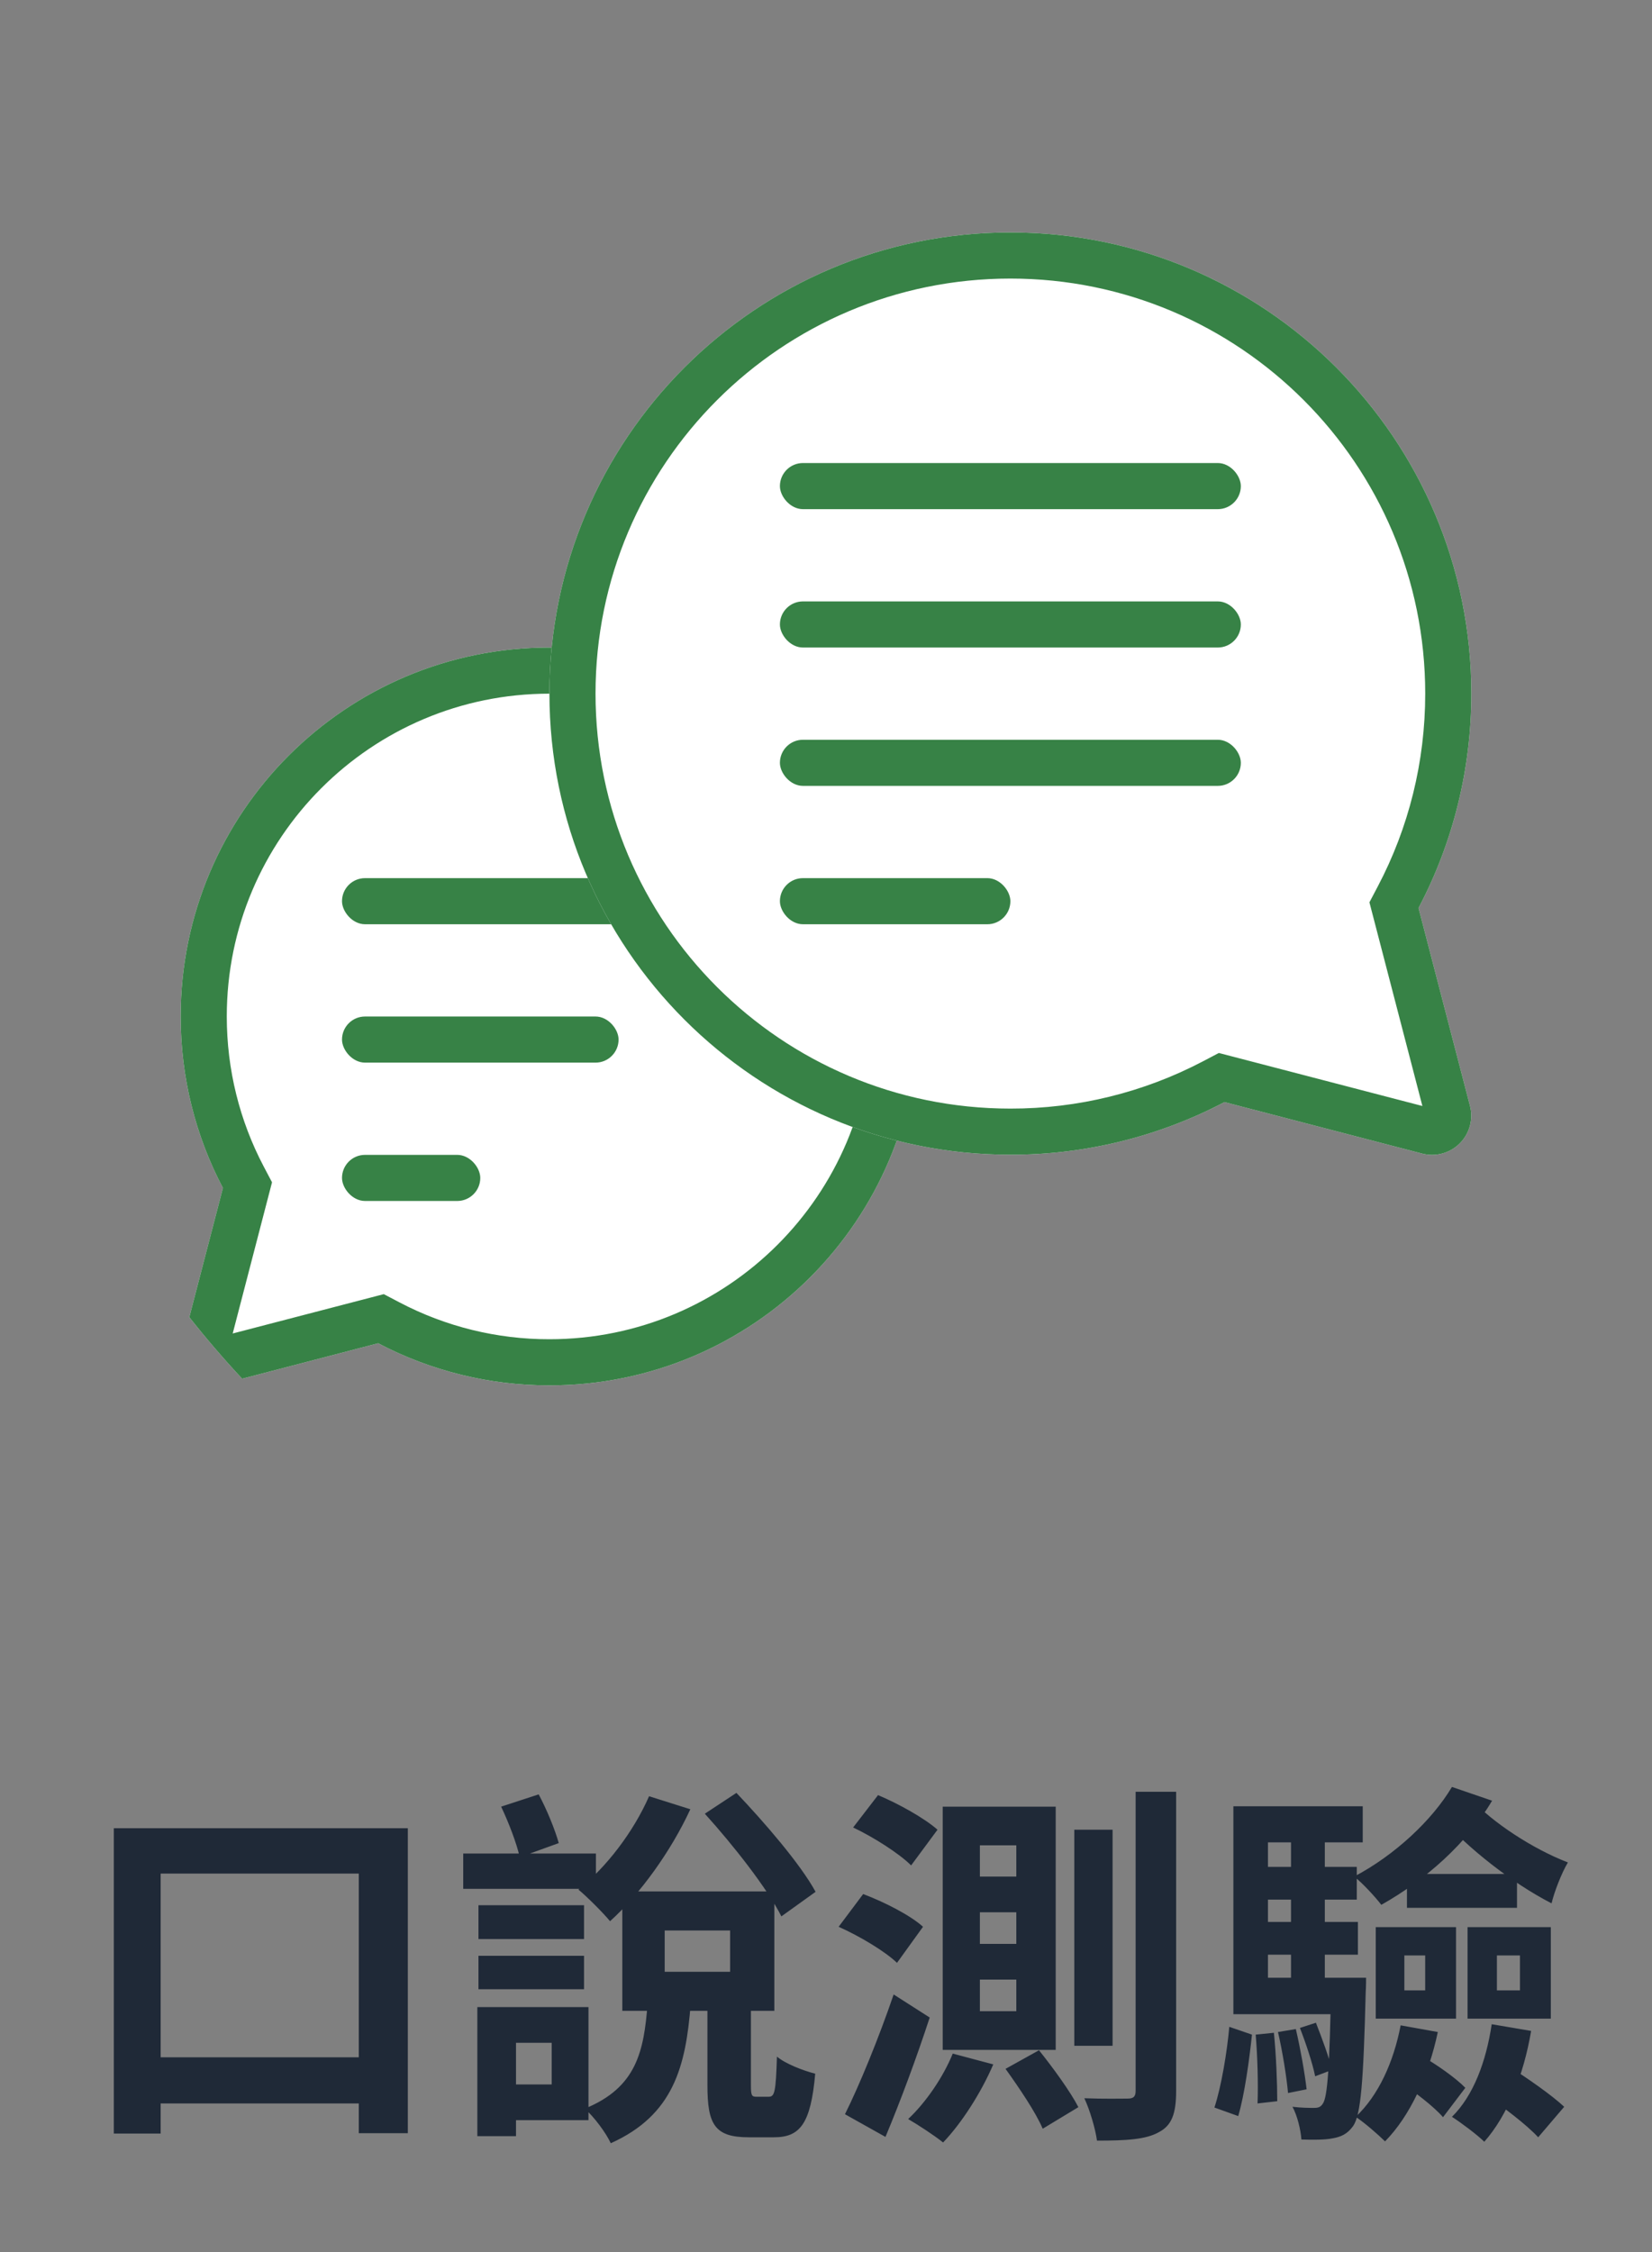
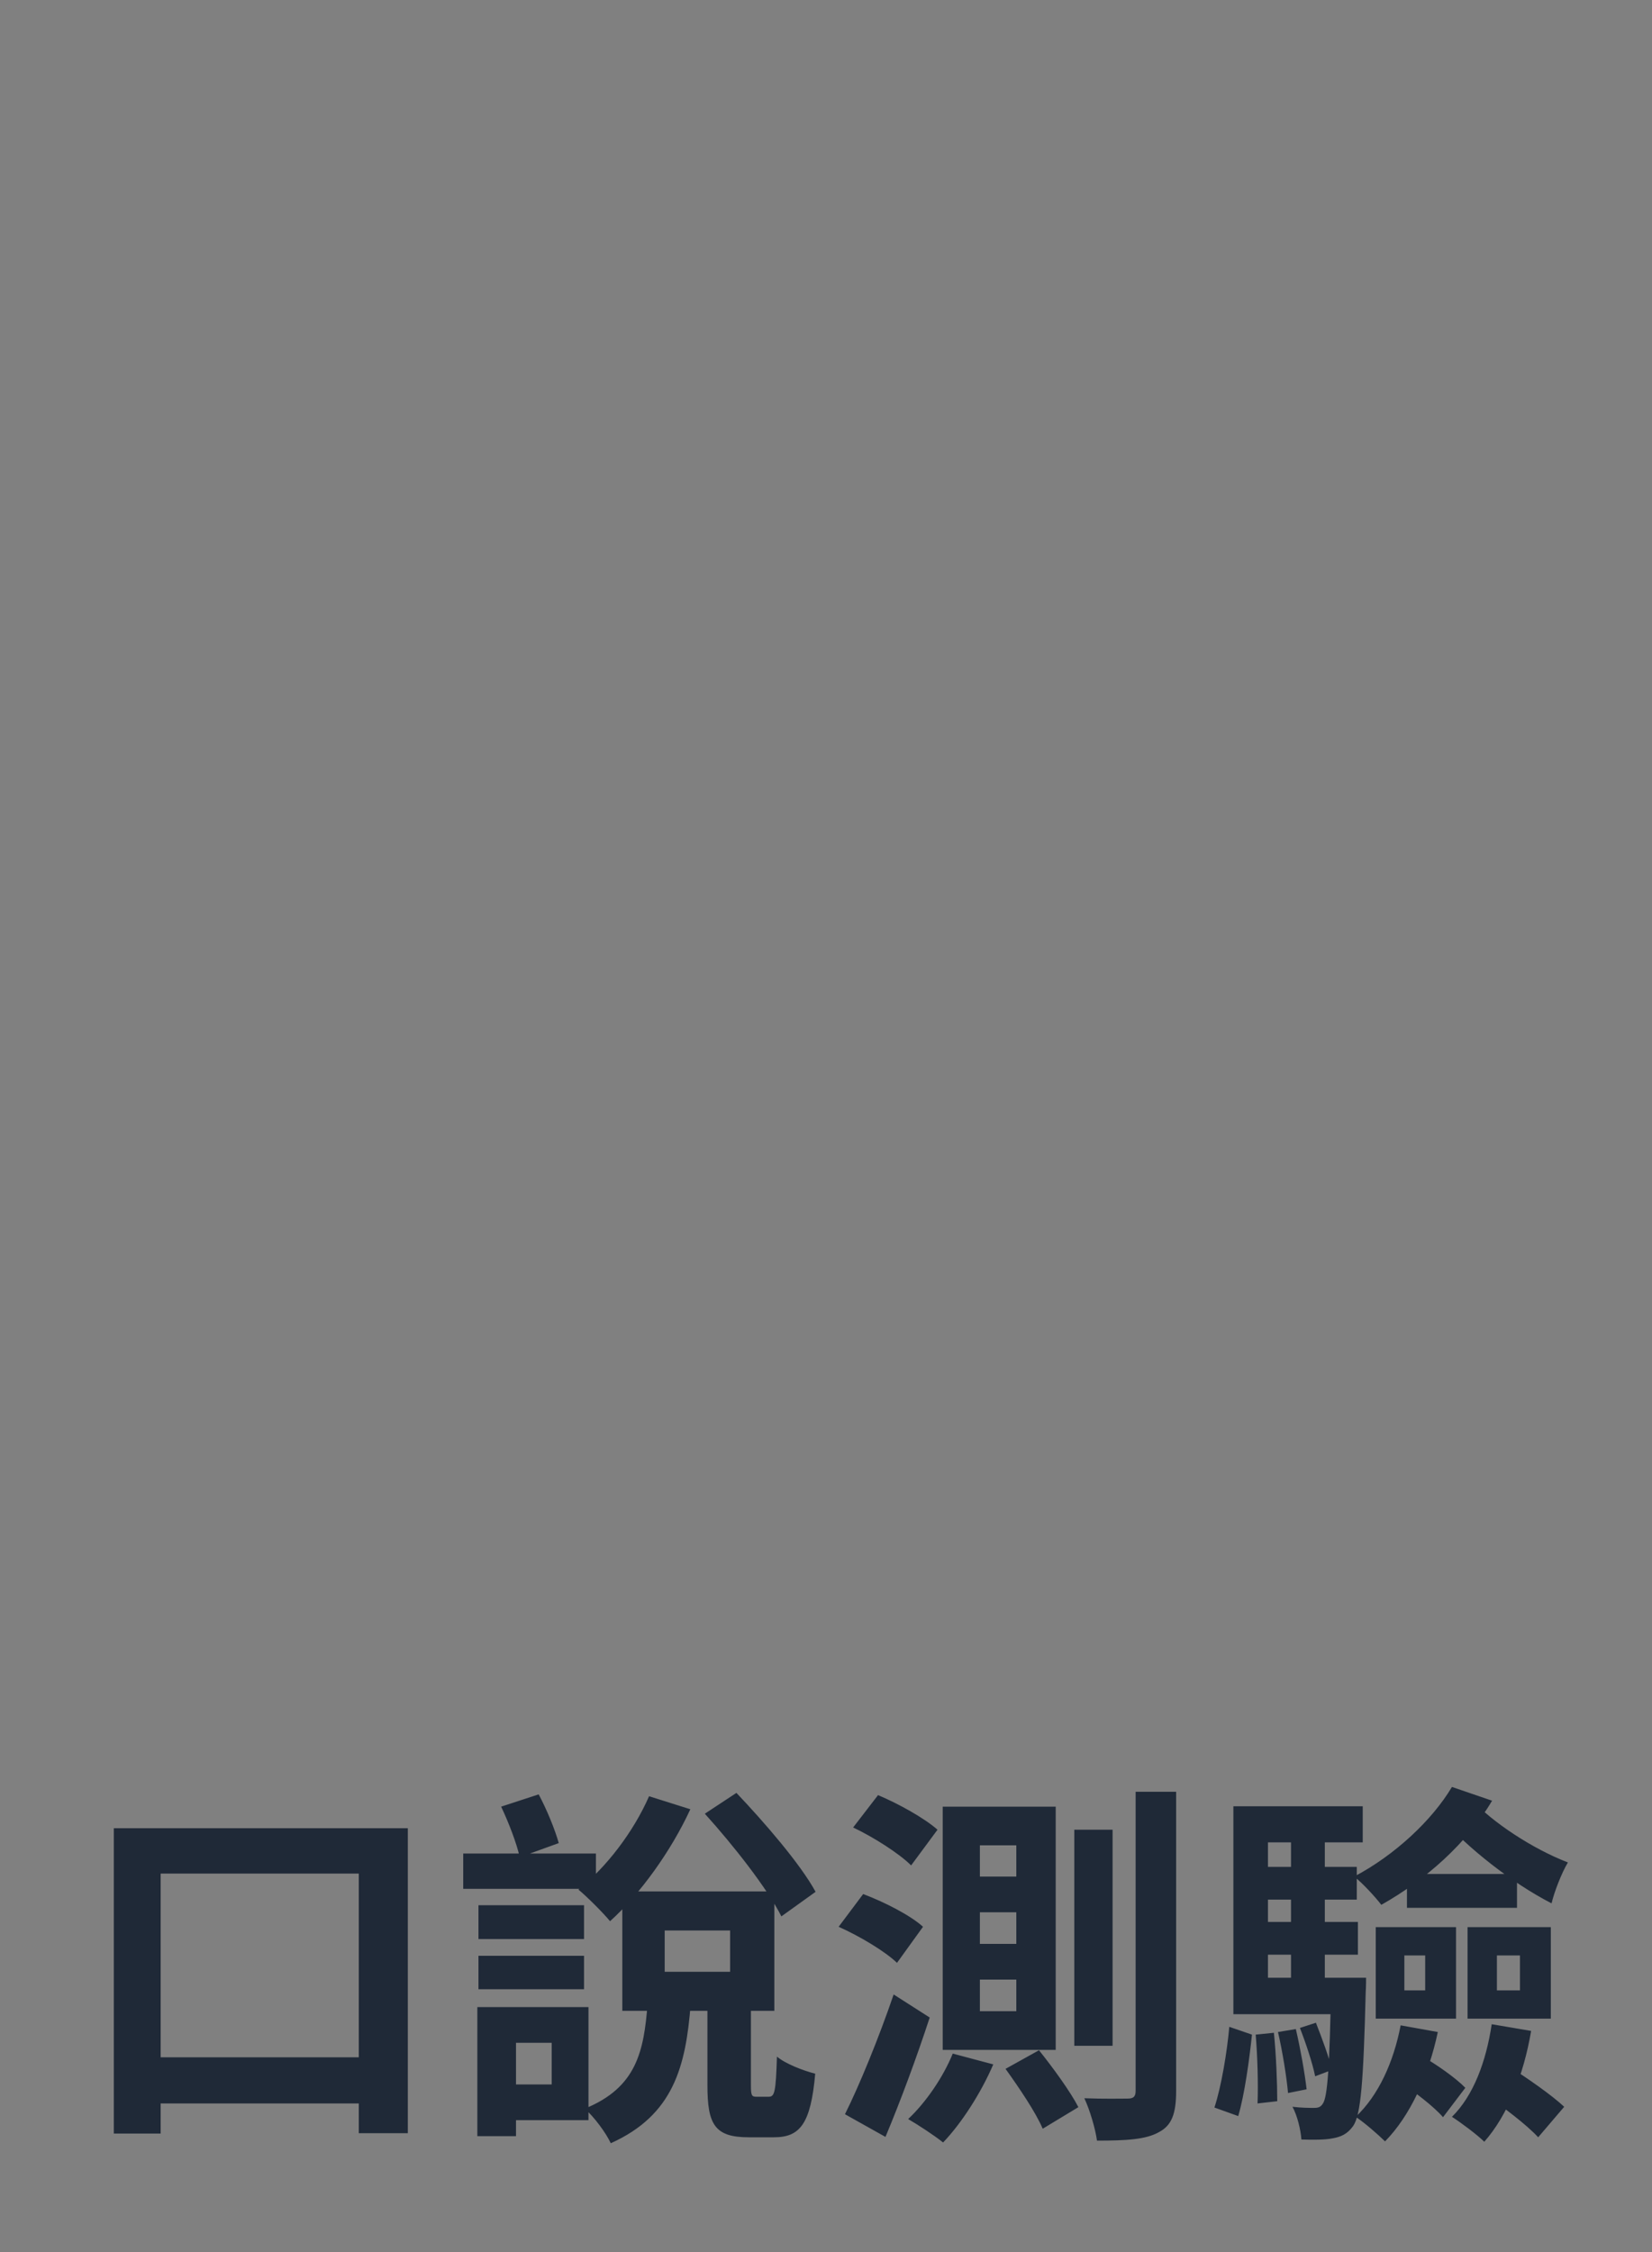
<svg xmlns="http://www.w3.org/2000/svg" width="80" height="109" viewBox="0 0 80 109" fill="none">
  <rect x="0" y="0" width="80" height="109" fill="#808080" stroke="none" />
  <g clip-path="url(#clip0_563_1794)">
-     <path d="M44.464 49.194C44.464 39.333 36.47 31.34 26.607 31.34C16.745 31.34 8.75 39.333 8.75 49.194C8.75 52.128 9.459 54.961 10.795 57.496L8.802 65.156C8.736 65.412 8.737 65.68 8.807 65.935C8.876 66.19 9.011 66.423 9.198 66.61C9.385 66.796 9.617 66.931 9.872 67.001C10.127 67.07 10.396 67.072 10.652 67.006L18.312 65.011C20.871 66.354 23.718 67.053 26.607 67.049C36.47 67.049 44.464 59.055 44.464 49.194Z" fill="white" />
+     <path d="M44.464 49.194C44.464 39.333 36.47 31.34 26.607 31.34C16.745 31.34 8.75 39.333 8.75 49.194C8.75 52.128 9.459 54.961 10.795 57.496L8.802 65.156C8.736 65.412 8.737 65.68 8.807 65.935C8.876 66.19 9.011 66.423 9.198 66.61C9.385 66.796 9.617 66.931 9.872 67.001L18.312 65.011C20.871 66.354 23.718 67.053 26.607 67.049C36.47 67.049 44.464 59.055 44.464 49.194Z" fill="white" />
    <path fill-rule="evenodd" clip-rule="evenodd" d="M13.173 57.221L11.269 64.538L18.585 62.634L19.35 63.035C21.587 64.209 24.077 64.82 26.604 64.816L26.607 64.816C35.237 64.816 42.232 57.822 42.232 49.194C42.232 40.566 35.237 33.572 26.607 33.572C17.977 33.572 10.982 40.566 10.982 49.194C10.982 51.765 11.603 54.242 12.77 56.456L13.173 57.221ZM8.802 65.156L10.795 57.496C9.459 54.961 8.75 52.128 8.75 49.194C8.75 39.333 16.745 31.34 26.607 31.34C36.47 31.34 44.464 39.333 44.464 49.194C44.464 59.055 36.47 67.049 26.607 67.049C23.718 67.053 20.871 66.354 18.312 65.011L10.652 67.006C10.396 67.072 10.127 67.07 9.872 67.001C9.617 66.931 9.385 66.796 9.198 66.61C9.011 66.423 8.876 66.19 8.807 65.935C8.737 65.68 8.736 65.412 8.802 65.156Z" fill="#378246" />
    <rect x="16.562" y="42.5" width="20.089" height="2.232" rx="1.116" fill="#378246" />
-     <rect x="16.562" y="49.197" width="13.393" height="2.232" rx="1.116" fill="#378246" />
-     <rect x="16.562" y="55.893" width="6.696" height="2.232" rx="1.116" fill="#378246" />
-     <path d="M26.607 33.568C26.607 21.242 36.6 11.25 48.929 11.25C61.257 11.25 71.25 21.242 71.25 33.568C71.25 37.235 70.364 40.777 68.694 43.946L71.185 53.52C71.268 53.84 71.266 54.176 71.179 54.494C71.092 54.813 70.924 55.104 70.69 55.337C70.457 55.571 70.166 55.739 69.847 55.826C69.528 55.913 69.193 55.915 68.873 55.832L59.297 53.339C56.099 55.018 52.54 55.892 48.929 55.886C36.6 55.886 26.607 45.894 26.607 33.568Z" fill="white" />
-     <path fill-rule="evenodd" clip-rule="evenodd" d="M66.316 43.671L68.881 53.528L59.024 50.962L58.26 51.363C55.383 52.873 52.181 53.659 48.932 53.654L48.929 53.654C37.833 53.654 28.839 44.661 28.839 33.568C28.839 22.475 37.833 13.482 48.929 13.482C60.024 13.482 69.018 22.475 69.018 33.568C69.018 36.872 68.22 40.057 66.719 42.905L66.316 43.671ZM71.185 53.52L68.694 43.946C70.364 40.777 71.25 37.235 71.25 33.568C71.25 21.242 61.257 11.25 48.929 11.25C36.6 11.25 26.607 21.242 26.607 33.568C26.607 45.894 36.6 55.886 48.929 55.886C52.54 55.892 56.099 55.018 59.297 53.339L68.873 55.832C69.193 55.915 69.528 55.913 69.847 55.826C70.166 55.739 70.457 55.571 70.69 55.337C70.924 55.104 71.092 54.813 71.179 54.494C71.266 54.176 71.268 53.84 71.185 53.52Z" fill="#378246" />
    <rect x="37.768" y="22.41" width="22.321" height="2.232" rx="1.116" fill="#378246" />
    <rect x="37.768" y="29.107" width="22.321" height="2.232" rx="1.116" fill="#378246" />
    <rect x="37.768" y="35.803" width="22.321" height="2.232" rx="1.116" fill="#378246" />
    <rect x="37.768" y="42.5" width="11.161" height="2.232" rx="1.116" fill="#378246" />
  </g>
  <path d="M5.512 88.482H19.75V103.242H17.374V90.678H7.78V103.26H5.512V88.482ZM6.592 99.57H18.85V101.802H6.592V99.57ZM23.17 92.208H28.282V93.846H23.17V92.208ZM23.17 94.656H28.282V96.276H23.17V94.656ZM22.432 89.706H28.858V91.416H22.432V89.706ZM24.016 97.14H28.498V102.612H24.016V100.884H26.716V98.868H24.016V97.14ZM23.116 97.14H24.988V103.386H23.116V97.14ZM24.268 87.438L26.086 86.844C26.482 87.582 26.878 88.554 27.058 89.202L25.168 89.886C25.024 89.22 24.628 88.194 24.268 87.438ZM31.36 96.978H33.448C33.214 100.002 32.62 102.36 29.578 103.728C29.344 103.224 28.768 102.45 28.318 102.054C30.838 101.028 31.18 99.264 31.36 96.978ZM34.258 96.438H36.364V100.902C36.364 101.424 36.4 101.478 36.634 101.478C36.742 101.478 37.12 101.478 37.228 101.478C37.516 101.478 37.57 101.244 37.624 99.534C38.02 99.876 38.902 100.218 39.478 100.362C39.262 102.792 38.74 103.44 37.48 103.44C37.156 103.44 36.562 103.44 36.256 103.44C34.6 103.44 34.258 102.81 34.258 100.92V96.438ZM32.188 93.432V95.43H35.356V93.432H32.188ZM30.136 91.542H37.498V97.32H30.136V91.542ZM31.432 86.934L33.43 87.564C32.494 89.598 30.982 91.686 29.542 92.982C29.218 92.586 28.444 91.812 28.012 91.452C29.362 90.372 30.676 88.662 31.432 86.934ZM34.132 87.78L35.662 86.772C37.03 88.212 38.758 90.21 39.496 91.56L37.84 92.748C37.156 91.398 35.518 89.31 34.132 87.78ZM47.452 92.55V94.08H49.216V92.55H47.452ZM47.452 95.808V97.338H49.216V95.808H47.452ZM47.452 89.31V90.822H49.216V89.31H47.452ZM45.652 87.438H51.124V99.21H45.652V87.438ZM48.694 100.128L50.314 99.228C50.98 100.056 51.844 101.244 52.222 101.982L50.494 103.026C50.17 102.252 49.342 101.028 48.694 100.128ZM46.138 99.39L48.1 99.912C47.506 101.298 46.552 102.774 45.67 103.692C45.274 103.368 44.446 102.828 43.978 102.558C44.824 101.766 45.67 100.542 46.138 99.39ZM54.994 86.718H56.956V101.19C56.956 102.306 56.74 102.864 56.128 103.188C55.498 103.548 54.544 103.602 53.122 103.602C53.05 103.044 52.78 102.126 52.51 101.55C53.428 101.586 54.31 101.568 54.598 101.568C54.886 101.568 54.994 101.478 54.994 101.19V86.718ZM52.024 88.554H53.878V99.012H52.024V88.554ZM41.314 88.446L42.52 86.88C43.51 87.294 44.77 87.996 45.4 88.554L44.122 90.282C43.546 89.706 42.304 88.914 41.314 88.446ZM40.612 93.252L41.8 91.668C42.808 92.046 44.086 92.694 44.698 93.252L43.438 94.998C42.862 94.44 41.62 93.702 40.612 93.252ZM40.918 102.324C41.62 100.92 42.556 98.634 43.276 96.528L45.022 97.644C44.392 99.57 43.618 101.658 42.88 103.422L40.918 102.324ZM60.79 90.354H65.704V91.938H60.79V90.354ZM60.79 93.018H65.758V94.602H60.79V93.018ZM62.518 88.788H64.156V96.924H62.518V88.788ZM62.95 98.148L63.724 97.896C64.012 98.634 64.372 99.588 64.498 100.182L63.688 100.488C63.562 99.858 63.238 98.886 62.95 98.148ZM61.888 98.346L62.752 98.202C62.968 99.12 63.184 100.326 63.274 101.118L62.374 101.298C62.302 100.488 62.104 99.282 61.888 98.346ZM60.808 98.472L61.69 98.382C61.798 99.444 61.852 100.794 61.852 101.694L60.898 101.802C60.934 100.884 60.898 99.534 60.808 98.472ZM59.53 98.094L60.628 98.472C60.502 99.678 60.268 101.388 59.962 102.414L58.81 102C59.152 100.956 59.422 99.3 59.53 98.094ZM64.462 95.718H66.154C66.154 95.718 66.154 96.186 66.136 96.402C66.028 100.74 65.902 102.36 65.524 102.9C65.236 103.296 64.93 103.422 64.516 103.494C64.156 103.566 63.598 103.566 63.022 103.548C62.986 103.062 62.824 102.396 62.59 101.964C63.04 102.018 63.418 102.018 63.634 102.018C63.832 102.018 63.958 101.982 64.066 101.802C64.282 101.478 64.39 100.074 64.462 96.006V95.718ZM65.992 87.42V89.166H61.402V95.718H65.326V97.482H59.728V87.42H65.992ZM68.008 94.638V96.33H69.016V94.638H68.008ZM66.622 93.27H70.51V97.698H66.622V93.27ZM72.49 94.638V96.33H73.606V94.638H72.49ZM71.068 93.27H75.1V97.698H71.068V93.27ZM67.828 98.022L69.628 98.346C69.178 100.47 68.278 102.414 67.072 103.638C66.766 103.332 66.064 102.72 65.65 102.45C66.748 101.424 67.486 99.804 67.828 98.022ZM68.134 90.696H73.462V92.334H68.134V90.696ZM67.774 100.758L68.8 99.48C69.538 99.894 70.51 100.578 70.96 101.046L69.88 102.468C69.448 101.964 68.512 101.244 67.774 100.758ZM72.238 97.968L74.146 98.292C73.786 100.434 72.994 102.396 71.878 103.656C71.554 103.332 70.762 102.738 70.312 102.45C71.356 101.424 71.968 99.768 72.238 97.968ZM71.896 101.352L73.084 100.02C73.966 100.578 75.154 101.406 75.748 101.964L74.488 103.44C73.948 102.846 72.778 101.964 71.896 101.352ZM70.312 86.484L72.256 87.15C71.032 89.22 69.034 90.984 66.892 92.19C66.604 91.812 65.974 91.128 65.578 90.822C67.558 89.778 69.358 88.086 70.312 86.484ZM71.23 87.06C72.256 88.194 74.236 89.49 75.928 90.138C75.622 90.642 75.262 91.578 75.136 92.118C73.21 91.128 71.068 89.436 69.772 87.96L71.23 87.06Z" fill="#1F2937" />
  <defs>
    <clipPath id="clip0_563_1794">
-       <rect width="80" height="80" rx="40" fill="white" />
-     </clipPath>
+       </clipPath>
  </defs>
</svg>